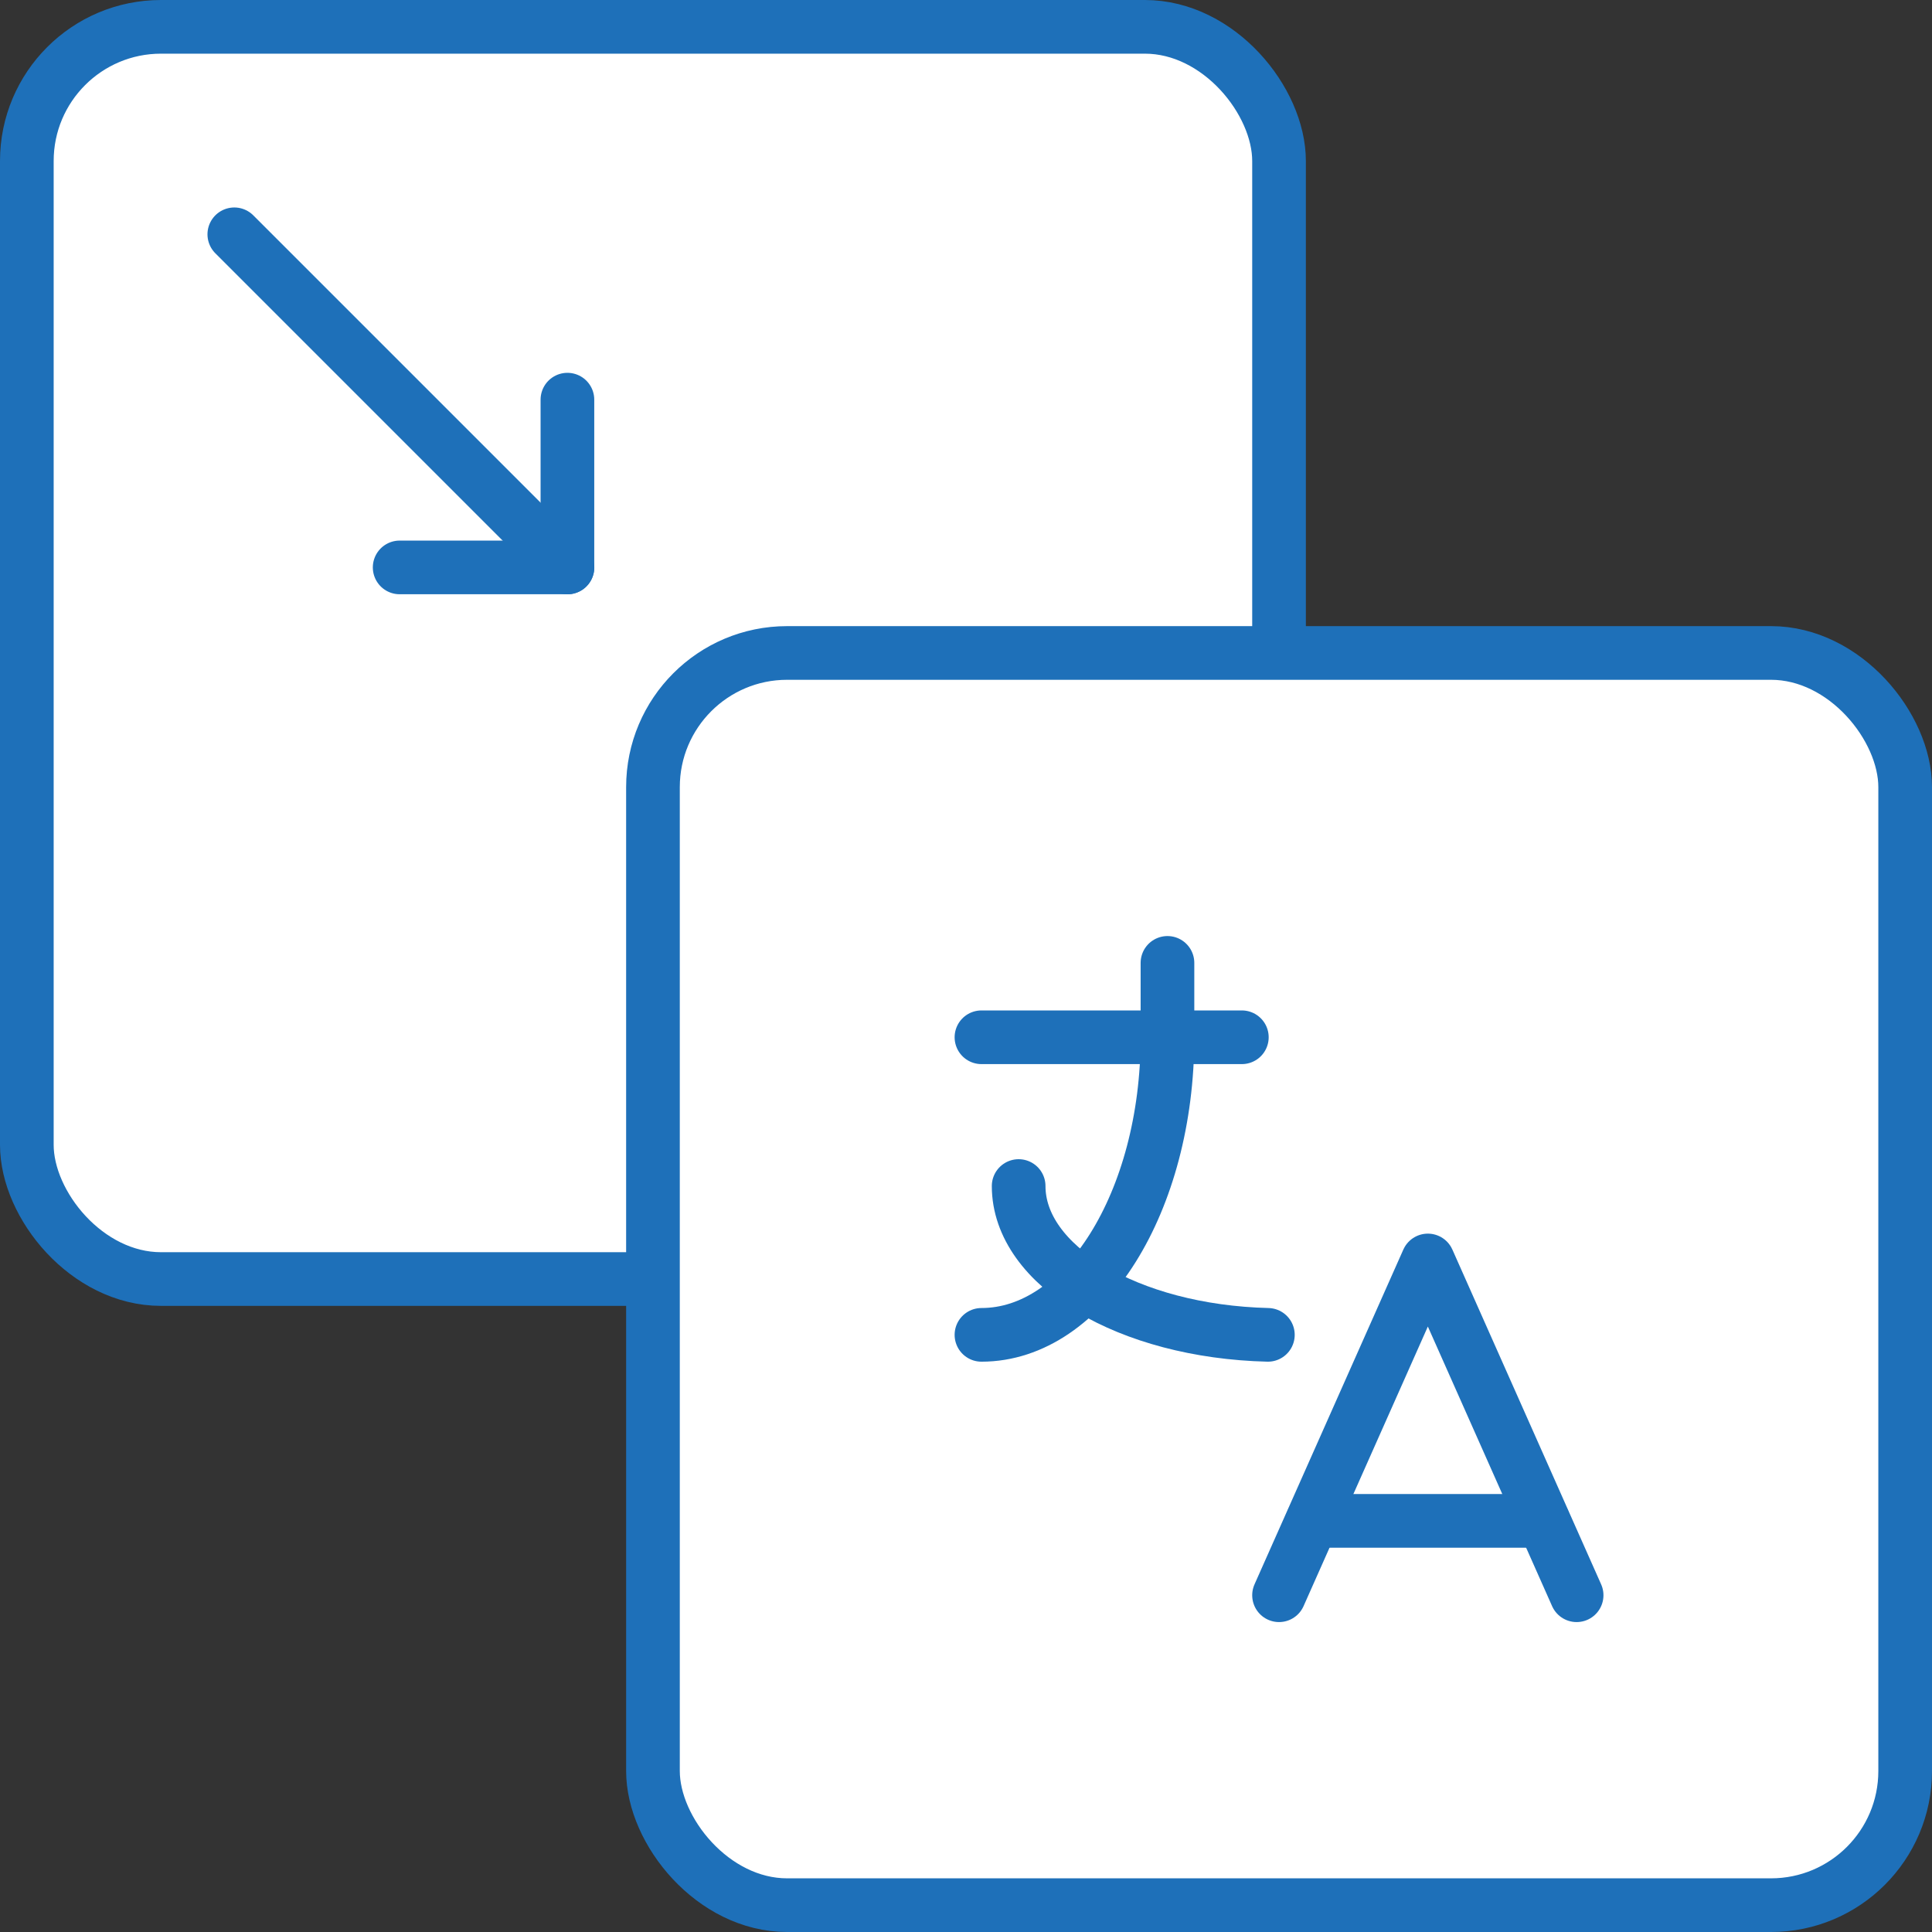
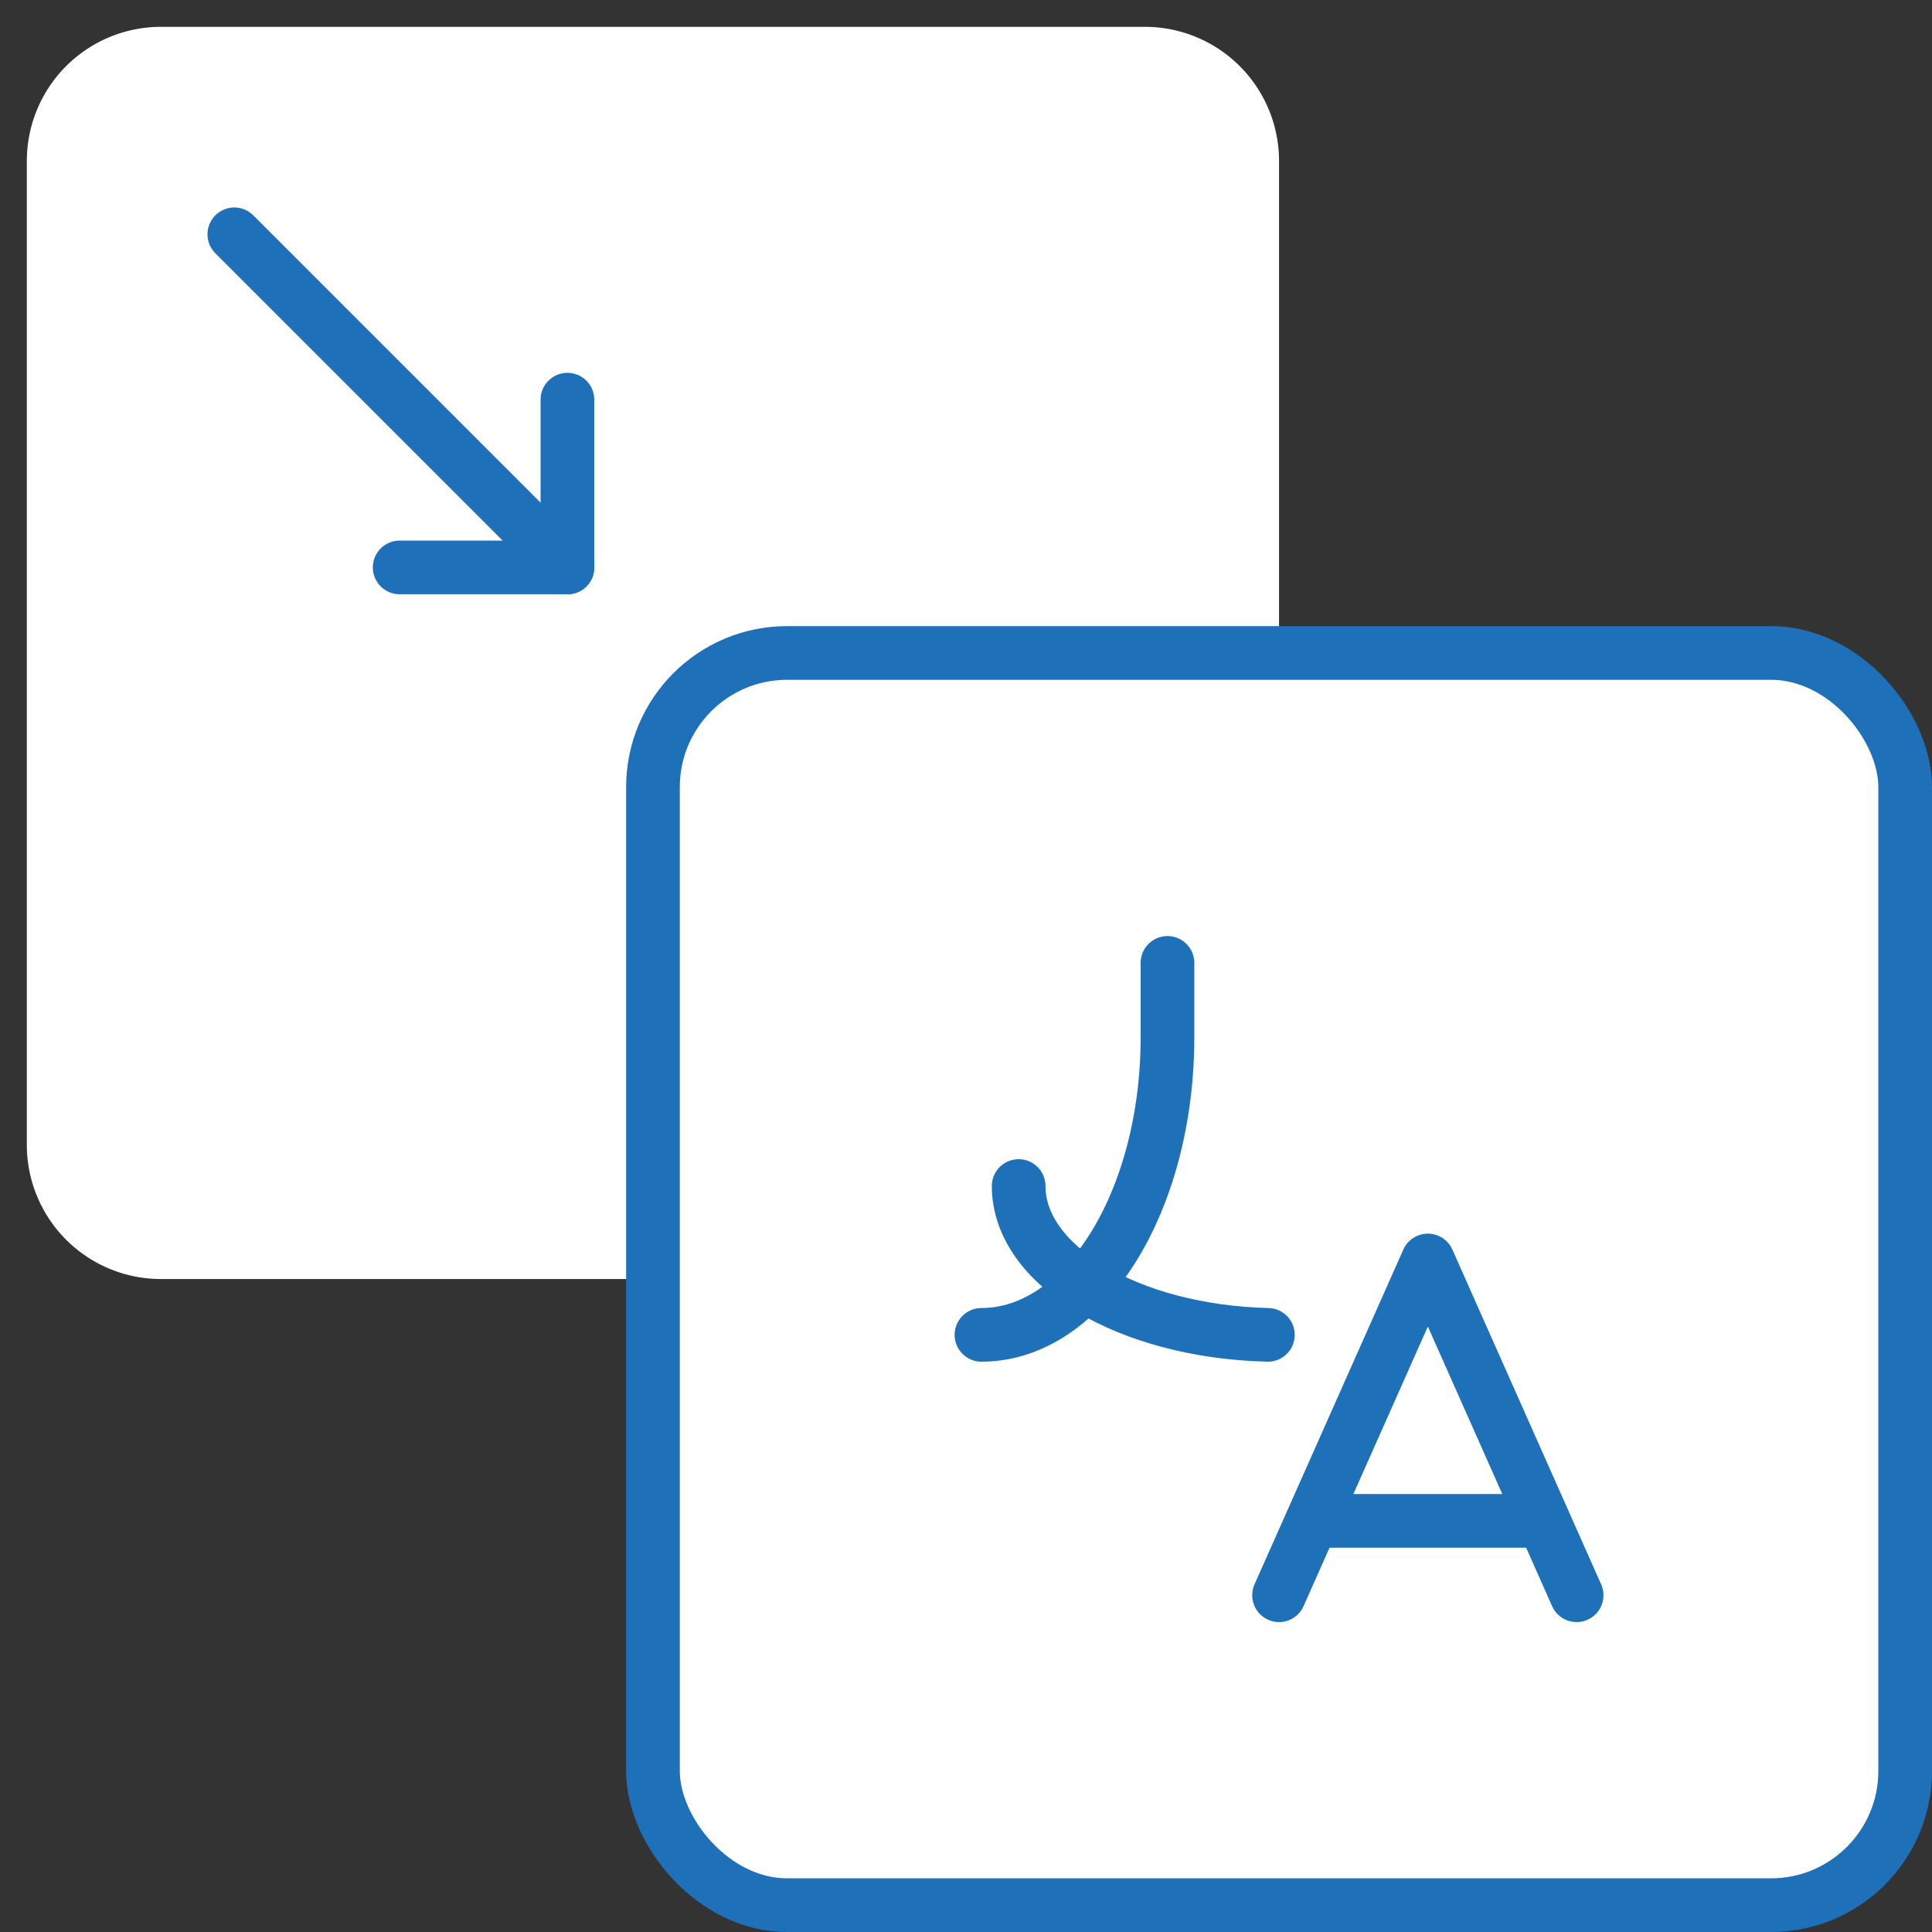
<svg xmlns="http://www.w3.org/2000/svg" width="36" height="36" viewBox="0 0 36 36">
  <rect x="0" y="0" width="36" height="36" fill="#333333" stroke="none" />
  <g id="light_more" data-name="light more" transform="translate(1511 -5617)">
    <path id="Path_13577" data-name="Path 13577" d="M35.333,37.833H17a2.5,2.5,0,0,1-2.5-2.5V17A2.5,2.5,0,0,1,17,14.5H35.333a2.5,2.5,0,0,1,2.5,2.5V35.333a2.5,2.5,0,0,1-2.5,2.5" transform="translate(-1525 5603)" fill="#fff" />
-     <rect id="Rectangle_22619" data-name="Rectangle 22619" width="23.333" height="23.333" rx="2.5" transform="translate(-1510.5 5617.5)" fill="none" stroke="#1e70b9" stroke-miterlimit="10" stroke-width="1" />
    <line id="Line_488" data-name="Line 488" x2="6.208" y2="6.208" transform="translate(-1506.634 5621.366)" fill="#fff" />
    <line id="Line_489" data-name="Line 489" x2="6.208" y2="6.208" transform="translate(-1506.634 5621.366)" fill="none" stroke="#1e70b9" stroke-linecap="round" stroke-miterlimit="10" stroke-width="1" />
    <path id="Path_13578" data-name="Path 13578" d="M24.573,21.447v3.126H21.447" transform="translate(-1525 5603)" fill="none" stroke="#1e70b9" stroke-linecap="round" stroke-linejoin="round" stroke-width="1" />
    <path id="Path_13579" data-name="Path 13579" d="M47,49.5H28.667a2.5,2.5,0,0,1-2.5-2.5V28.667a2.5,2.5,0,0,1,2.5-2.5H47a2.5,2.5,0,0,1,2.5,2.5V47A2.5,2.5,0,0,1,47,49.5" transform="translate(-1525 5603)" fill="#fff" />
    <rect id="Rectangle_22620" data-name="Rectangle 22620" width="23.333" height="23.333" rx="2.5" transform="translate(-1498.833 5629.167)" fill="none" stroke="#1e70b9" stroke-miterlimit="10" stroke-width="1" />
-     <line id="Line_490" data-name="Line 490" x2="4.852" transform="translate(-1492.712 5636.328)" fill="none" stroke="#1e70b9" stroke-linecap="round" stroke-linejoin="round" stroke-width="1" />
    <path id="Path_13580" data-name="Path 13580" d="M35.754,31.942v1.386c0,3.063-1.552,5.545-3.466,5.545" transform="translate(-1525 5603)" fill="none" stroke="#1e70b9" stroke-linecap="round" stroke-linejoin="round" stroke-width="1" />
    <path id="Path_13581" data-name="Path 13581" d="M32.981,36.1c0,1.486,2.046,2.709,4.644,2.773" transform="translate(-1525 5603)" fill="none" stroke="#1e70b9" stroke-linecap="round" stroke-linejoin="round" stroke-width="1" />
    <path id="Path_13582" data-name="Path 13582" d="M37.833,43.725l2.773-6.238,2.772,6.238" transform="translate(-1525 5603)" fill="none" stroke="#1e70b9" stroke-linecap="round" stroke-linejoin="round" stroke-width="1" />
    <line id="Line_491" data-name="Line 491" x1="4.298" transform="translate(-1486.543 5645.339)" fill="none" stroke="#1e70b9" stroke-linecap="round" stroke-linejoin="round" stroke-width="1" />
  </g>
</svg>